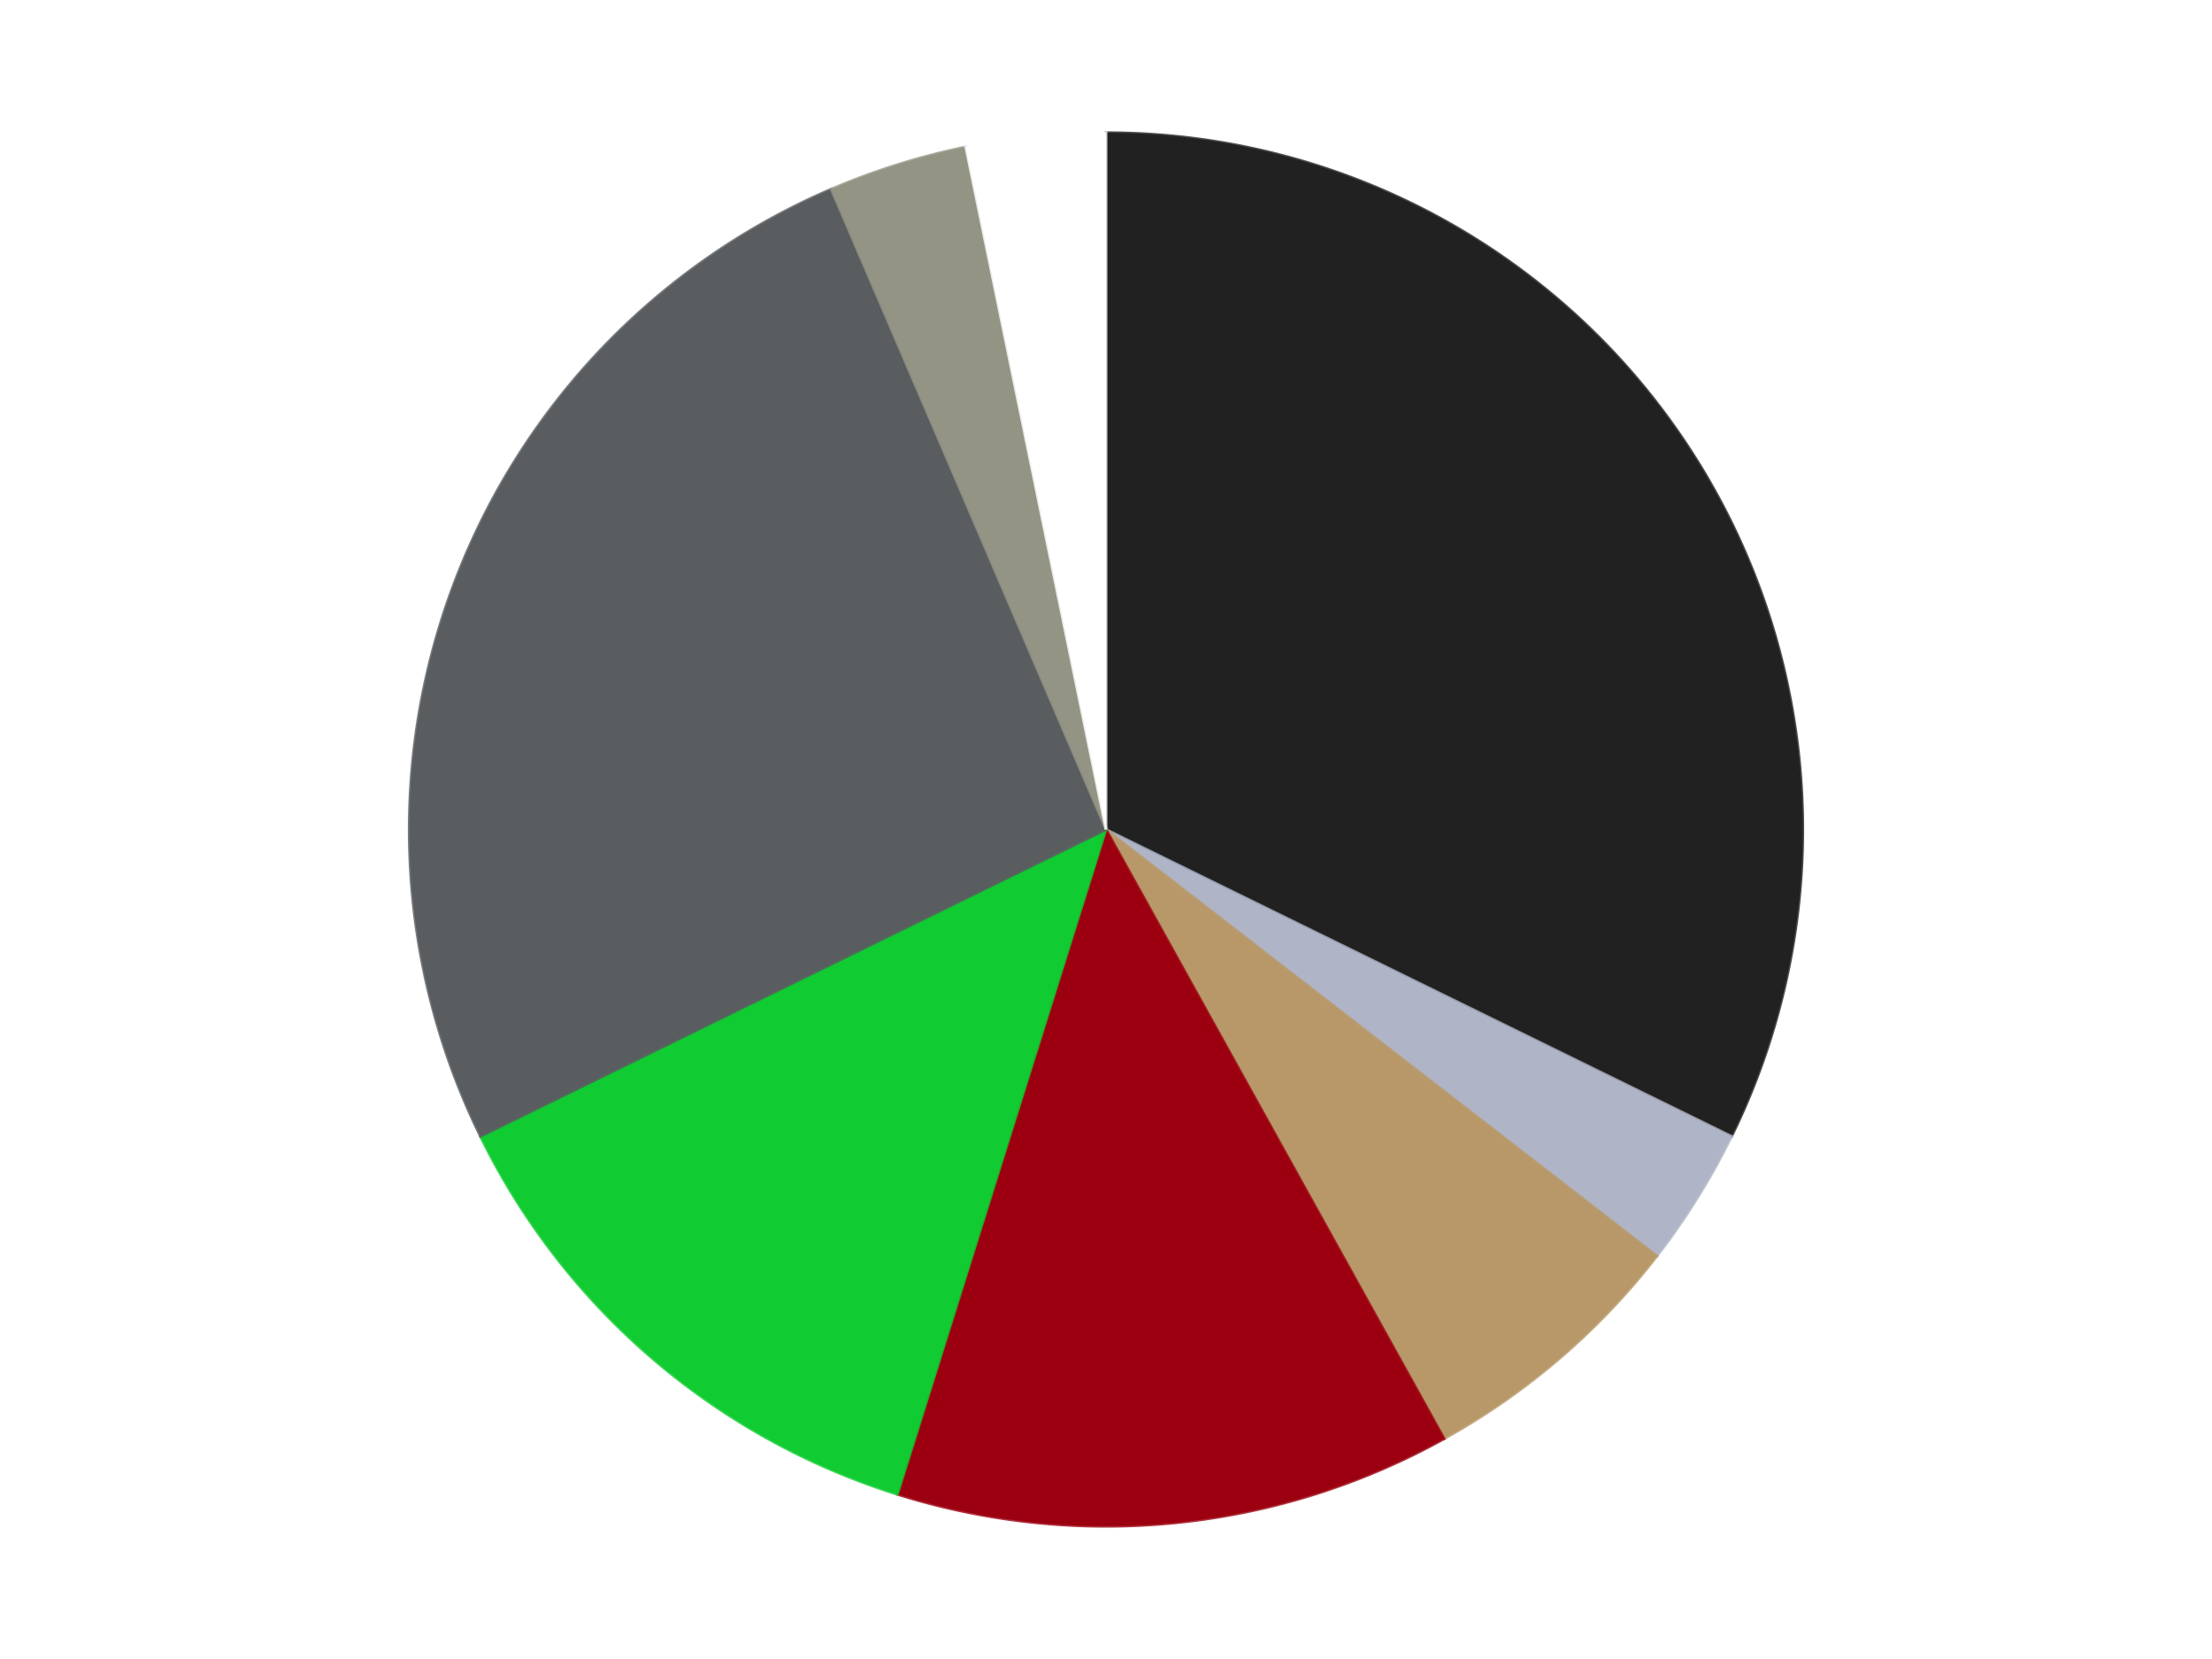
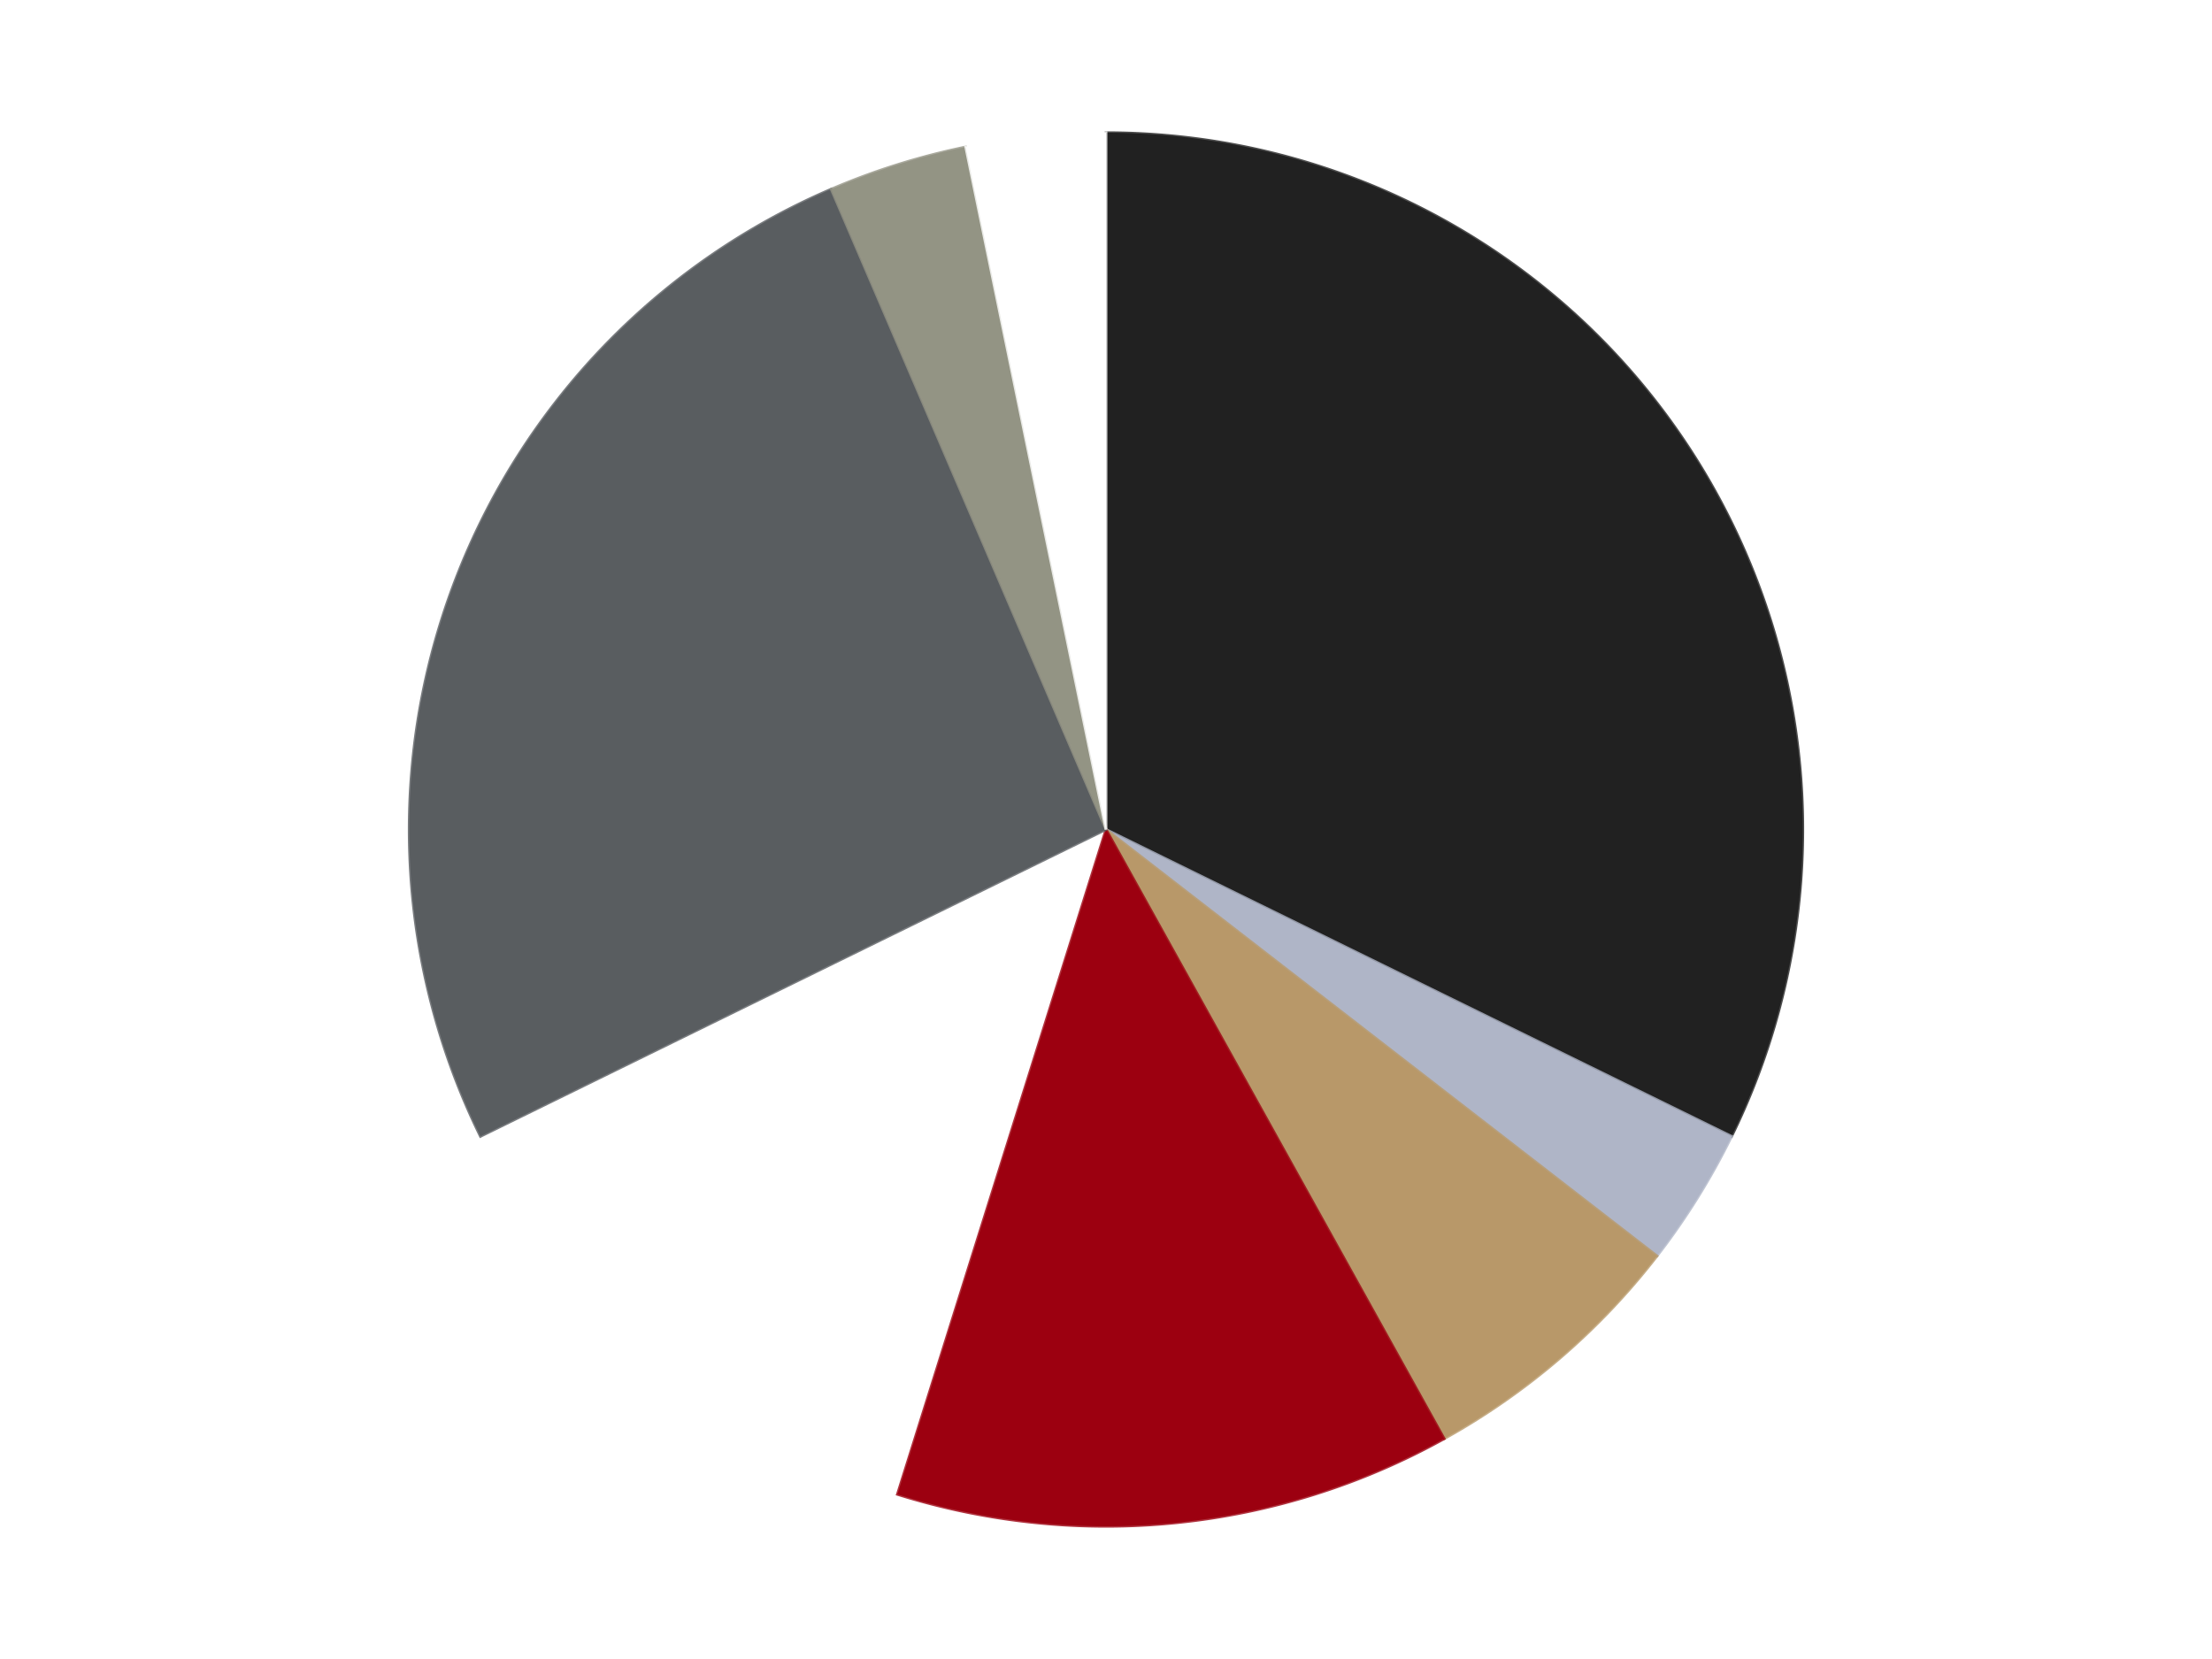
<svg xmlns="http://www.w3.org/2000/svg" xmlns:xlink="http://www.w3.org/1999/xlink" id="chart-59c92417-a9d6-4bc2-ae18-573f9d4e0444" class="pygal-chart" viewBox="0 0 800 600">
  <defs>
    <style type="text/css">#chart-59c92417-a9d6-4bc2-ae18-573f9d4e0444{-webkit-user-select:none;-webkit-font-smoothing:antialiased;font-family:Consolas,"Liberation Mono",Menlo,Courier,monospace}#chart-59c92417-a9d6-4bc2-ae18-573f9d4e0444 .title{font-family:Consolas,"Liberation Mono",Menlo,Courier,monospace;font-size:16px}#chart-59c92417-a9d6-4bc2-ae18-573f9d4e0444 .legends .legend text{font-family:Consolas,"Liberation Mono",Menlo,Courier,monospace;font-size:14px}#chart-59c92417-a9d6-4bc2-ae18-573f9d4e0444 .axis text{font-family:Consolas,"Liberation Mono",Menlo,Courier,monospace;font-size:10px}#chart-59c92417-a9d6-4bc2-ae18-573f9d4e0444 .axis text.major{font-family:Consolas,"Liberation Mono",Menlo,Courier,monospace;font-size:10px}#chart-59c92417-a9d6-4bc2-ae18-573f9d4e0444 .text-overlay text.value{font-family:Consolas,"Liberation Mono",Menlo,Courier,monospace;font-size:16px}#chart-59c92417-a9d6-4bc2-ae18-573f9d4e0444 .text-overlay text.label{font-family:Consolas,"Liberation Mono",Menlo,Courier,monospace;font-size:10px}#chart-59c92417-a9d6-4bc2-ae18-573f9d4e0444 .tooltip{font-family:Consolas,"Liberation Mono",Menlo,Courier,monospace;font-size:14px}#chart-59c92417-a9d6-4bc2-ae18-573f9d4e0444 text.no_data{font-family:Consolas,"Liberation Mono",Menlo,Courier,monospace;font-size:64px}
#chart-59c92417-a9d6-4bc2-ae18-573f9d4e0444{background-color:transparent}#chart-59c92417-a9d6-4bc2-ae18-573f9d4e0444 path,#chart-59c92417-a9d6-4bc2-ae18-573f9d4e0444 line,#chart-59c92417-a9d6-4bc2-ae18-573f9d4e0444 rect,#chart-59c92417-a9d6-4bc2-ae18-573f9d4e0444 circle{-webkit-transition:150ms;-moz-transition:150ms;transition:150ms}#chart-59c92417-a9d6-4bc2-ae18-573f9d4e0444 .graph &gt; .background{fill:transparent}#chart-59c92417-a9d6-4bc2-ae18-573f9d4e0444 .plot &gt; .background{fill:transparent}#chart-59c92417-a9d6-4bc2-ae18-573f9d4e0444 .graph{fill:rgba(0,0,0,.87)}#chart-59c92417-a9d6-4bc2-ae18-573f9d4e0444 text.no_data{fill:rgba(0,0,0,1)}#chart-59c92417-a9d6-4bc2-ae18-573f9d4e0444 .title{fill:rgba(0,0,0,1)}#chart-59c92417-a9d6-4bc2-ae18-573f9d4e0444 .legends .legend text{fill:rgba(0,0,0,.87)}#chart-59c92417-a9d6-4bc2-ae18-573f9d4e0444 .legends .legend:hover text{fill:rgba(0,0,0,1)}#chart-59c92417-a9d6-4bc2-ae18-573f9d4e0444 .axis .line{stroke:rgba(0,0,0,1)}#chart-59c92417-a9d6-4bc2-ae18-573f9d4e0444 .axis .guide.line{stroke:rgba(0,0,0,.54)}#chart-59c92417-a9d6-4bc2-ae18-573f9d4e0444 .axis .major.line{stroke:rgba(0,0,0,.87)}#chart-59c92417-a9d6-4bc2-ae18-573f9d4e0444 .axis text.major{fill:rgba(0,0,0,1)}#chart-59c92417-a9d6-4bc2-ae18-573f9d4e0444 .axis.y .guides:hover .guide.line,#chart-59c92417-a9d6-4bc2-ae18-573f9d4e0444 .line-graph .axis.x .guides:hover .guide.line,#chart-59c92417-a9d6-4bc2-ae18-573f9d4e0444 .stackedline-graph .axis.x .guides:hover .guide.line,#chart-59c92417-a9d6-4bc2-ae18-573f9d4e0444 .xy-graph .axis.x .guides:hover .guide.line{stroke:rgba(0,0,0,1)}#chart-59c92417-a9d6-4bc2-ae18-573f9d4e0444 .axis .guides:hover text{fill:rgba(0,0,0,1)}#chart-59c92417-a9d6-4bc2-ae18-573f9d4e0444 .reactive{fill-opacity:1.0;stroke-opacity:.8;stroke-width:1}#chart-59c92417-a9d6-4bc2-ae18-573f9d4e0444 .ci{stroke:rgba(0,0,0,.87)}#chart-59c92417-a9d6-4bc2-ae18-573f9d4e0444 .reactive.active,#chart-59c92417-a9d6-4bc2-ae18-573f9d4e0444 .active .reactive{fill-opacity:0.6;stroke-opacity:.9;stroke-width:4}#chart-59c92417-a9d6-4bc2-ae18-573f9d4e0444 .ci .reactive.active{stroke-width:1.5}#chart-59c92417-a9d6-4bc2-ae18-573f9d4e0444 .series text{fill:rgba(0,0,0,1)}#chart-59c92417-a9d6-4bc2-ae18-573f9d4e0444 .tooltip rect{fill:transparent;stroke:rgba(0,0,0,1);-webkit-transition:opacity 150ms;-moz-transition:opacity 150ms;transition:opacity 150ms}#chart-59c92417-a9d6-4bc2-ae18-573f9d4e0444 .tooltip .label{fill:rgba(0,0,0,.87)}#chart-59c92417-a9d6-4bc2-ae18-573f9d4e0444 .tooltip .label{fill:rgba(0,0,0,.87)}#chart-59c92417-a9d6-4bc2-ae18-573f9d4e0444 .tooltip .legend{font-size:.8em;fill:rgba(0,0,0,.54)}#chart-59c92417-a9d6-4bc2-ae18-573f9d4e0444 .tooltip .x_label{font-size:.6em;fill:rgba(0,0,0,1)}#chart-59c92417-a9d6-4bc2-ae18-573f9d4e0444 .tooltip .xlink{font-size:.5em;text-decoration:underline}#chart-59c92417-a9d6-4bc2-ae18-573f9d4e0444 .tooltip .value{font-size:1.5em}#chart-59c92417-a9d6-4bc2-ae18-573f9d4e0444 .bound{font-size:.5em}#chart-59c92417-a9d6-4bc2-ae18-573f9d4e0444 .max-value{font-size:.75em;fill:rgba(0,0,0,.54)}#chart-59c92417-a9d6-4bc2-ae18-573f9d4e0444 .map-element{fill:transparent;stroke:rgba(0,0,0,.54) !important}#chart-59c92417-a9d6-4bc2-ae18-573f9d4e0444 .map-element .reactive{fill-opacity:inherit;stroke-opacity:inherit}#chart-59c92417-a9d6-4bc2-ae18-573f9d4e0444 .color-0,#chart-59c92417-a9d6-4bc2-ae18-573f9d4e0444 .color-0 a:visited{stroke:#F44336;fill:#F44336}#chart-59c92417-a9d6-4bc2-ae18-573f9d4e0444 .color-1,#chart-59c92417-a9d6-4bc2-ae18-573f9d4e0444 .color-1 a:visited{stroke:#3F51B5;fill:#3F51B5}#chart-59c92417-a9d6-4bc2-ae18-573f9d4e0444 .color-2,#chart-59c92417-a9d6-4bc2-ae18-573f9d4e0444 .color-2 a:visited{stroke:#009688;fill:#009688}#chart-59c92417-a9d6-4bc2-ae18-573f9d4e0444 .color-3,#chart-59c92417-a9d6-4bc2-ae18-573f9d4e0444 .color-3 a:visited{stroke:#FFC107;fill:#FFC107}#chart-59c92417-a9d6-4bc2-ae18-573f9d4e0444 .color-4,#chart-59c92417-a9d6-4bc2-ae18-573f9d4e0444 .color-4 a:visited{stroke:#FF5722;fill:#FF5722}#chart-59c92417-a9d6-4bc2-ae18-573f9d4e0444 .color-5,#chart-59c92417-a9d6-4bc2-ae18-573f9d4e0444 .color-5 a:visited{stroke:#9C27B0;fill:#9C27B0}#chart-59c92417-a9d6-4bc2-ae18-573f9d4e0444 .color-6,#chart-59c92417-a9d6-4bc2-ae18-573f9d4e0444 .color-6 a:visited{stroke:#03A9F4;fill:#03A9F4}#chart-59c92417-a9d6-4bc2-ae18-573f9d4e0444 .color-7,#chart-59c92417-a9d6-4bc2-ae18-573f9d4e0444 .color-7 a:visited{stroke:#8BC34A;fill:#8BC34A}#chart-59c92417-a9d6-4bc2-ae18-573f9d4e0444 .text-overlay .color-0 text{fill:black}#chart-59c92417-a9d6-4bc2-ae18-573f9d4e0444 .text-overlay .color-1 text{fill:black}#chart-59c92417-a9d6-4bc2-ae18-573f9d4e0444 .text-overlay .color-2 text{fill:black}#chart-59c92417-a9d6-4bc2-ae18-573f9d4e0444 .text-overlay .color-3 text{fill:black}#chart-59c92417-a9d6-4bc2-ae18-573f9d4e0444 .text-overlay .color-4 text{fill:black}#chart-59c92417-a9d6-4bc2-ae18-573f9d4e0444 .text-overlay .color-5 text{fill:black}#chart-59c92417-a9d6-4bc2-ae18-573f9d4e0444 .text-overlay .color-6 text{fill:black}#chart-59c92417-a9d6-4bc2-ae18-573f9d4e0444 .text-overlay .color-7 text{fill:black}
#chart-59c92417-a9d6-4bc2-ae18-573f9d4e0444 text.no_data{text-anchor:middle}#chart-59c92417-a9d6-4bc2-ae18-573f9d4e0444 .guide.line{fill:none}#chart-59c92417-a9d6-4bc2-ae18-573f9d4e0444 .centered{text-anchor:middle}#chart-59c92417-a9d6-4bc2-ae18-573f9d4e0444 .title{text-anchor:middle}#chart-59c92417-a9d6-4bc2-ae18-573f9d4e0444 .legends .legend text{fill-opacity:1}#chart-59c92417-a9d6-4bc2-ae18-573f9d4e0444 .axis.x text{text-anchor:middle}#chart-59c92417-a9d6-4bc2-ae18-573f9d4e0444 .axis.x:not(.web) text[transform]{text-anchor:start}#chart-59c92417-a9d6-4bc2-ae18-573f9d4e0444 .axis.x:not(.web) text[transform].backwards{text-anchor:end}#chart-59c92417-a9d6-4bc2-ae18-573f9d4e0444 .axis.y text{text-anchor:end}#chart-59c92417-a9d6-4bc2-ae18-573f9d4e0444 .axis.y text[transform].backwards{text-anchor:start}#chart-59c92417-a9d6-4bc2-ae18-573f9d4e0444 .axis.y2 text{text-anchor:start}#chart-59c92417-a9d6-4bc2-ae18-573f9d4e0444 .axis.y2 text[transform].backwards{text-anchor:end}#chart-59c92417-a9d6-4bc2-ae18-573f9d4e0444 .axis .guide.line{stroke-dasharray:4,4;stroke:black}#chart-59c92417-a9d6-4bc2-ae18-573f9d4e0444 .axis .major.guide.line{stroke-dasharray:6,6;stroke:black}#chart-59c92417-a9d6-4bc2-ae18-573f9d4e0444 .horizontal .axis.y .guide.line,#chart-59c92417-a9d6-4bc2-ae18-573f9d4e0444 .horizontal .axis.y2 .guide.line,#chart-59c92417-a9d6-4bc2-ae18-573f9d4e0444 .vertical .axis.x .guide.line{opacity:0}#chart-59c92417-a9d6-4bc2-ae18-573f9d4e0444 .horizontal .axis.always_show .guide.line,#chart-59c92417-a9d6-4bc2-ae18-573f9d4e0444 .vertical .axis.always_show .guide.line{opacity:1 !important}#chart-59c92417-a9d6-4bc2-ae18-573f9d4e0444 .axis.y .guides:hover .guide.line,#chart-59c92417-a9d6-4bc2-ae18-573f9d4e0444 .axis.y2 .guides:hover .guide.line,#chart-59c92417-a9d6-4bc2-ae18-573f9d4e0444 .axis.x .guides:hover .guide.line{opacity:1}#chart-59c92417-a9d6-4bc2-ae18-573f9d4e0444 .axis .guides:hover text{opacity:1}#chart-59c92417-a9d6-4bc2-ae18-573f9d4e0444 .nofill{fill:none}#chart-59c92417-a9d6-4bc2-ae18-573f9d4e0444 .subtle-fill{fill-opacity:.2}#chart-59c92417-a9d6-4bc2-ae18-573f9d4e0444 .dot{stroke-width:1px;fill-opacity:1;stroke-opacity:1}#chart-59c92417-a9d6-4bc2-ae18-573f9d4e0444 .dot.active{stroke-width:5px}#chart-59c92417-a9d6-4bc2-ae18-573f9d4e0444 .dot.negative{fill:transparent}#chart-59c92417-a9d6-4bc2-ae18-573f9d4e0444 text,#chart-59c92417-a9d6-4bc2-ae18-573f9d4e0444 tspan{stroke:none !important}#chart-59c92417-a9d6-4bc2-ae18-573f9d4e0444 .series text.active{opacity:1}#chart-59c92417-a9d6-4bc2-ae18-573f9d4e0444 .tooltip rect{fill-opacity:.95;stroke-width:.5}#chart-59c92417-a9d6-4bc2-ae18-573f9d4e0444 .tooltip text{fill-opacity:1}#chart-59c92417-a9d6-4bc2-ae18-573f9d4e0444 .showable{visibility:hidden}#chart-59c92417-a9d6-4bc2-ae18-573f9d4e0444 .showable.shown{visibility:visible}#chart-59c92417-a9d6-4bc2-ae18-573f9d4e0444 .gauge-background{fill:rgba(229,229,229,1);stroke:none}#chart-59c92417-a9d6-4bc2-ae18-573f9d4e0444 .bg-lines{stroke:transparent;stroke-width:2px}</style>
    <script type="text/javascript">window.pygal = window.pygal || {};window.pygal.config = window.pygal.config || {};window.pygal.config['59c92417-a9d6-4bc2-ae18-573f9d4e0444'] = {"allow_interruptions": false, "box_mode": "extremes", "classes": ["pygal-chart"], "css": ["file://style.css", "file://graph.css"], "defs": [], "disable_xml_declaration": false, "dots_size": 2.5, "dynamic_print_values": false, "explicit_size": false, "fill": false, "force_uri_protocol": "https", "formatter": null, "half_pie": false, "height": 600, "include_x_axis": false, "inner_radius": 0, "interpolate": null, "interpolation_parameters": {}, "interpolation_precision": 250, "inverse_y_axis": false, "js": ["//kozea.github.io/pygal.js/2.0.x/pygal-tooltips.min.js"], "legend_at_bottom": false, "legend_at_bottom_columns": null, "legend_box_size": 12, "logarithmic": false, "margin": 20, "margin_bottom": null, "margin_left": null, "margin_right": null, "margin_top": null, "max_scale": 16, "min_scale": 4, "missing_value_fill_truncation": "x", "no_data_text": "No data", "no_prefix": false, "order_min": null, "pretty_print": false, "print_labels": false, "print_values": false, "print_values_position": "center", "print_zeroes": true, "range": null, "rounded_bars": null, "secondary_range": null, "show_dots": true, "show_legend": false, "show_minor_x_labels": true, "show_minor_y_labels": true, "show_only_major_dots": false, "show_x_guides": false, "show_x_labels": true, "show_y_guides": true, "show_y_labels": true, "spacing": 10, "stack_from_top": false, "strict": false, "stroke": true, "stroke_style": null, "style": {"background": "transparent", "ci_colors": [], "colors": ["#F44336", "#3F51B5", "#009688", "#FFC107", "#FF5722", "#9C27B0", "#03A9F4", "#8BC34A", "#FF9800", "#E91E63", "#2196F3", "#4CAF50", "#FFEB3B", "#673AB7", "#00BCD4", "#CDDC39", "#9E9E9E", "#607D8B"], "dot_opacity": "1", "font_family": "Consolas, \"Liberation Mono\", Menlo, Courier, monospace", "foreground": "rgba(0, 0, 0, .87)", "foreground_strong": "rgba(0, 0, 0, 1)", "foreground_subtle": "rgba(0, 0, 0, .54)", "guide_stroke_color": "black", "guide_stroke_dasharray": "4,4", "label_font_family": "Consolas, \"Liberation Mono\", Menlo, Courier, monospace", "label_font_size": 10, "legend_font_family": "Consolas, \"Liberation Mono\", Menlo, Courier, monospace", "legend_font_size": 14, "major_guide_stroke_color": "black", "major_guide_stroke_dasharray": "6,6", "major_label_font_family": "Consolas, \"Liberation Mono\", Menlo, Courier, monospace", "major_label_font_size": 10, "no_data_font_family": "Consolas, \"Liberation Mono\", Menlo, Courier, monospace", "no_data_font_size": 64, "opacity": "1.0", "opacity_hover": "0.6", "plot_background": "transparent", "stroke_opacity": ".8", "stroke_opacity_hover": ".9", "stroke_width": "1", "stroke_width_hover": "4", "title_font_family": "Consolas, \"Liberation Mono\", Menlo, Courier, monospace", "title_font_size": 16, "tooltip_font_family": "Consolas, \"Liberation Mono\", Menlo, Courier, monospace", "tooltip_font_size": 14, "transition": "150ms", "value_background": "rgba(229, 229, 229, 1)", "value_colors": [], "value_font_family": "Consolas, \"Liberation Mono\", Menlo, Courier, monospace", "value_font_size": 16, "value_label_font_family": "Consolas, \"Liberation Mono\", Menlo, Courier, monospace", "value_label_font_size": 10}, "title": null, "tooltip_border_radius": 0, "tooltip_fancy_mode": true, "truncate_label": null, "truncate_legend": null, "width": 800, "x_label_rotation": 0, "x_labels": null, "x_labels_major": null, "x_labels_major_count": null, "x_labels_major_every": null, "x_title": null, "xrange": null, "y_label_rotation": 0, "y_labels": null, "y_labels_major": null, "y_labels_major_count": null, "y_labels_major_every": null, "y_title": null, "zero": 0, "legends": ["Black", "Light Bluish Gray", "Dark Tan", "Trans-Red", "Trans-Bright Green", "Dark Bluish Gray", "Trans-Black", "White"]}</script>
    <script type="text/javascript" xlink:href="https://kozea.github.io/pygal.js/2.0.x/pygal-tooltips.min.js" />
  </defs>
  <title>Pygal</title>
  <g class="graph pie-graph vertical">
    <rect x="0" y="0" width="800" height="600" class="background" />
    <g transform="translate(20, 20)" class="plot">
      <rect x="0" y="0" width="760" height="560" class="background" />
      <g class="series serie-0 color-0">
        <g class="slices">
          <g class="slice" style="fill: #212121; stroke: #212121">
            <path d="M380 28 A252 252 0 0 1 606.247 390.979 L380 280 A0 0 0 0 0 380 280 z" class="slice reactive tooltip-trigger" />
            <desc class="value">10</desc>
            <desc class="x centered">486.9291764443386</desc>
            <desc class="y centered">213.35053469880273</desc>
          </g>
        </g>
      </g>
      <g class="series serie-1 color-1">
        <g class="slices">
          <g class="slice" style="fill: #AFB5C7; stroke: #AFB5C7">
            <path d="M606.247 390.979 A252 252 0 0 1 579.275 434.251 L380 280 A0 0 0 0 0 380 280 z" class="slice reactive tooltip-trigger" />
            <desc class="value">1</desc>
            <desc class="x centered">486.9291764443386</desc>
            <desc class="y centered">346.64946530119727</desc>
          </g>
        </g>
      </g>
      <g class="series serie-2 color-2">
        <g class="slices">
          <g class="slice" style="fill: #B89869; stroke: #B89869">
            <path d="M579.275 434.251 A252 252 0 0 1 502.296 500.335 L380 280 A0 0 0 0 0 380 280 z" class="slice reactive tooltip-trigger" />
            <desc class="value">2</desc>
            <desc class="x centered">462.072932823</desc>
            <desc class="y centered">375.60352345929164</desc>
          </g>
        </g>
      </g>
      <g class="series serie-3 color-3">
        <g class="slices">
          <g class="slice" style="fill: #9C0010; stroke: #9C0010">
            <path d="M502.296 500.335 A252 252 0 0 1 304.56 520.443 L380 280 A0 0 0 0 0 380 280 z" class="slice reactive tooltip-trigger" />
            <desc class="value">4</desc>
            <desc class="x centered">392.7472085704165</desc>
            <desc class="y centered">405.3535347473788</desc>
          </g>
        </g>
      </g>
      <g class="series serie-4 color-4">
        <g class="slices">
          <g class="slice" style="fill: #10Cb31; stroke: #10Cb31">
-             <path d="M304.56 520.443 A252 252 0 0 1 153.753 390.979 L380 280 A0 0 0 0 0 380 280 z" class="slice reactive tooltip-trigger" />
            <desc class="value">4</desc>
            <desc class="x centered">297.927067177</desc>
            <desc class="y centered">375.6035234592917</desc>
          </g>
        </g>
      </g>
      <g class="series serie-5 color-5">
        <g class="slices">
          <g class="slice" style="fill: #595D60; stroke: #595D60">
            <path d="M153.753 390.979 A252 252 0 0 1 280.622 48.423 L380 280 A0 0 0 0 0 380 280 z" class="slice reactive tooltip-trigger" />
            <desc class="value">8</desc>
            <desc class="x centered">261.8432313494679</desc>
            <desc class="y centered">236.23953814155266</desc>
          </g>
        </g>
      </g>
      <g class="series serie-6 color-6">
        <g class="slices">
          <g class="slice" style="fill: #939484; stroke: #939484">
            <path d="M280.622 48.423 A252 252 0 0 1 329.273 33.158 L380 280 A0 0 0 0 0 380 280 z" class="slice reactive tooltip-trigger" />
            <desc class="value">1</desc>
            <desc class="x centered">342.2802465053569</desc>
            <desc class="y centered">159.77845369359383</desc>
          </g>
        </g>
      </g>
      <g class="series serie-7 color-7">
        <g class="slices">
          <g class="slice" style="fill: #FFFFFF; stroke: #FFFFFF">
            <path d="M329.273 33.158 A252 252 0 0 1 380 28 L380 280 A0 0 0 0 0 380 280 z" class="slice reactive tooltip-trigger" />
            <desc class="value">1</desc>
            <desc class="x centered">367.25279142958357</desc>
            <desc class="y centered">154.64646525262123</desc>
          </g>
        </g>
      </g>
    </g>
    <g class="titles" />
    <g transform="translate(20, 20)" class="plot overlay">
      <g class="series serie-0 color-0" />
      <g class="series serie-1 color-1" />
      <g class="series serie-2 color-2" />
      <g class="series serie-3 color-3" />
      <g class="series serie-4 color-4" />
      <g class="series serie-5 color-5" />
      <g class="series serie-6 color-6" />
      <g class="series serie-7 color-7" />
    </g>
    <g transform="translate(20, 20)" class="plot text-overlay">
      <g class="series serie-0 color-0" />
      <g class="series serie-1 color-1" />
      <g class="series serie-2 color-2" />
      <g class="series serie-3 color-3" />
      <g class="series serie-4 color-4" />
      <g class="series serie-5 color-5" />
      <g class="series serie-6 color-6" />
      <g class="series serie-7 color-7" />
    </g>
    <g transform="translate(20, 20)" class="plot tooltip-overlay">
      <g transform="translate(0 0)" style="opacity: 0" class="tooltip">
        <rect rx="0" ry="0" width="0" height="0" class="tooltip-box" />
        <g class="text" />
      </g>
    </g>
  </g>
</svg>